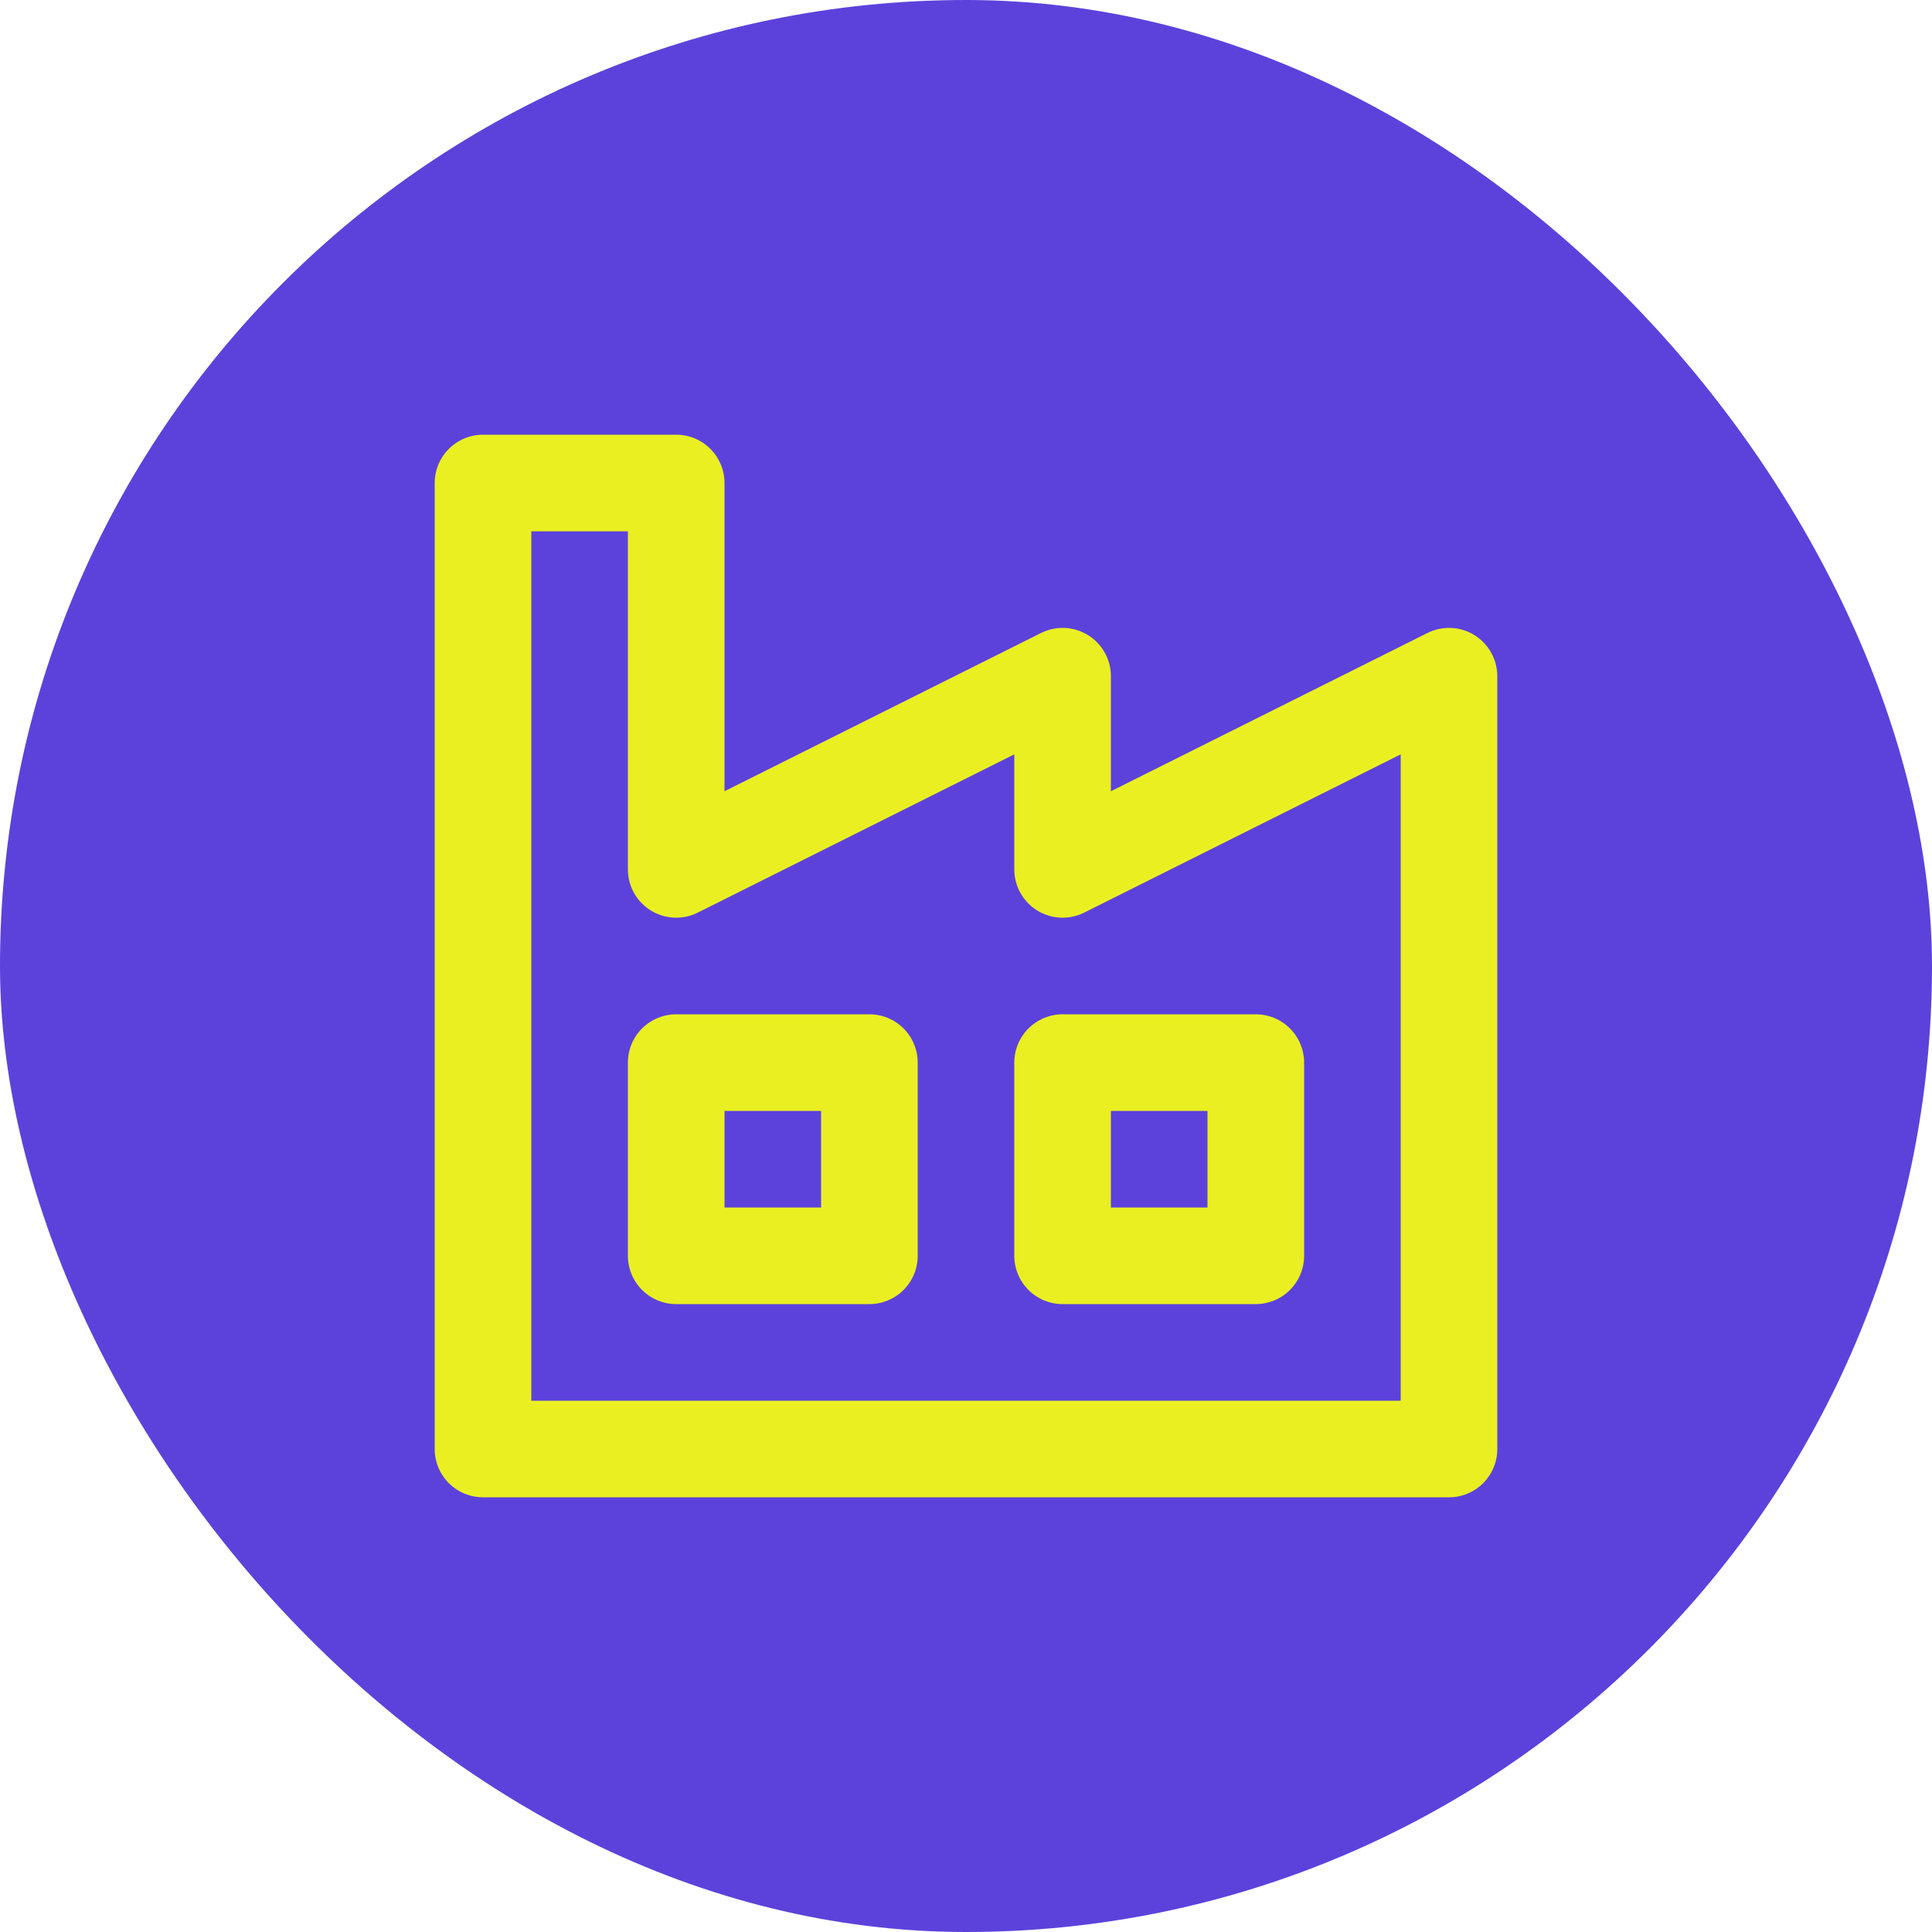
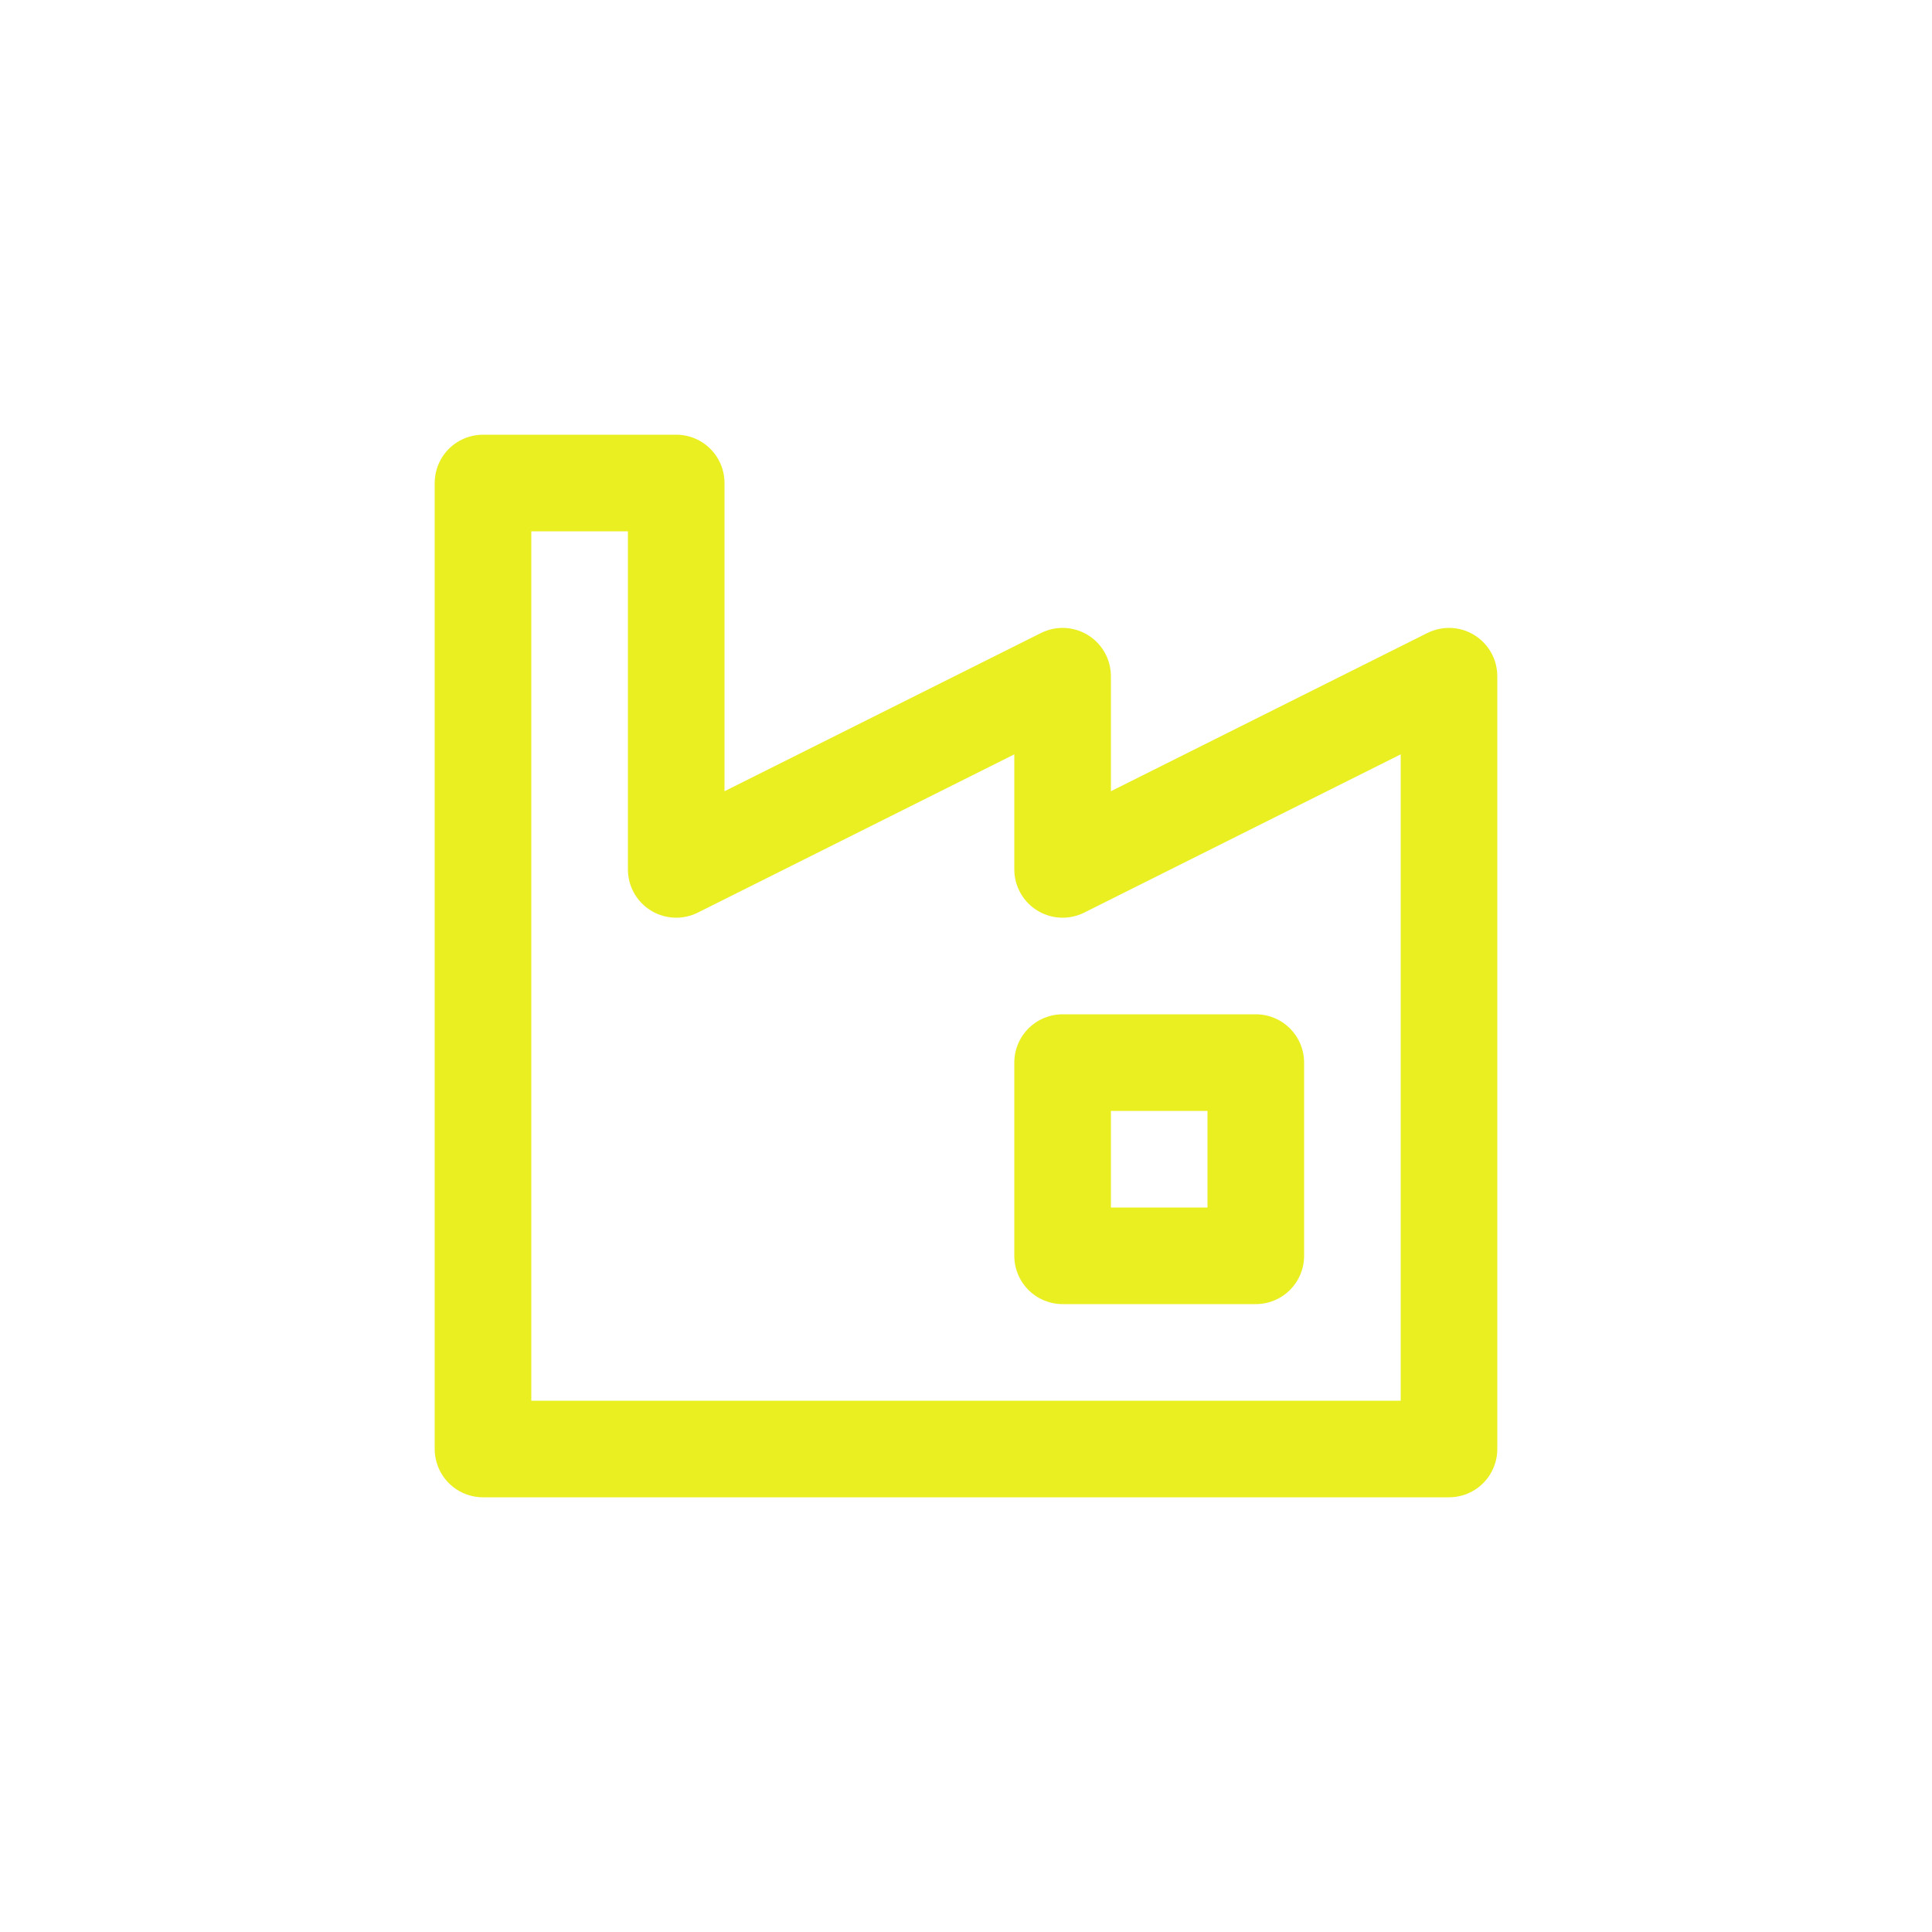
<svg xmlns="http://www.w3.org/2000/svg" width="40" height="40" viewBox="0 0 40 40" fill="none">
-   <rect width="40" height="40" rx="20" fill="#5C42DB" />
-   <path d="M10 30V10H14V18L22 14V18L30 14V30H10Z" stroke="#EAEF22" stroke-width="2" stroke-linecap="round" stroke-linejoin="round" />
-   <path d="M18 22H14V26H18V22Z" stroke="#EAEF22" stroke-width="2" stroke-linecap="round" stroke-linejoin="round" />
+   <path d="M10 30V10H14V18L22 14V18L30 14V30H10" stroke="#EAEF22" stroke-width="2" stroke-linecap="round" stroke-linejoin="round" />
  <path d="M26 22H22V26H26V22Z" stroke="#EAEF22" stroke-width="2" stroke-linecap="round" stroke-linejoin="round" />
</svg>